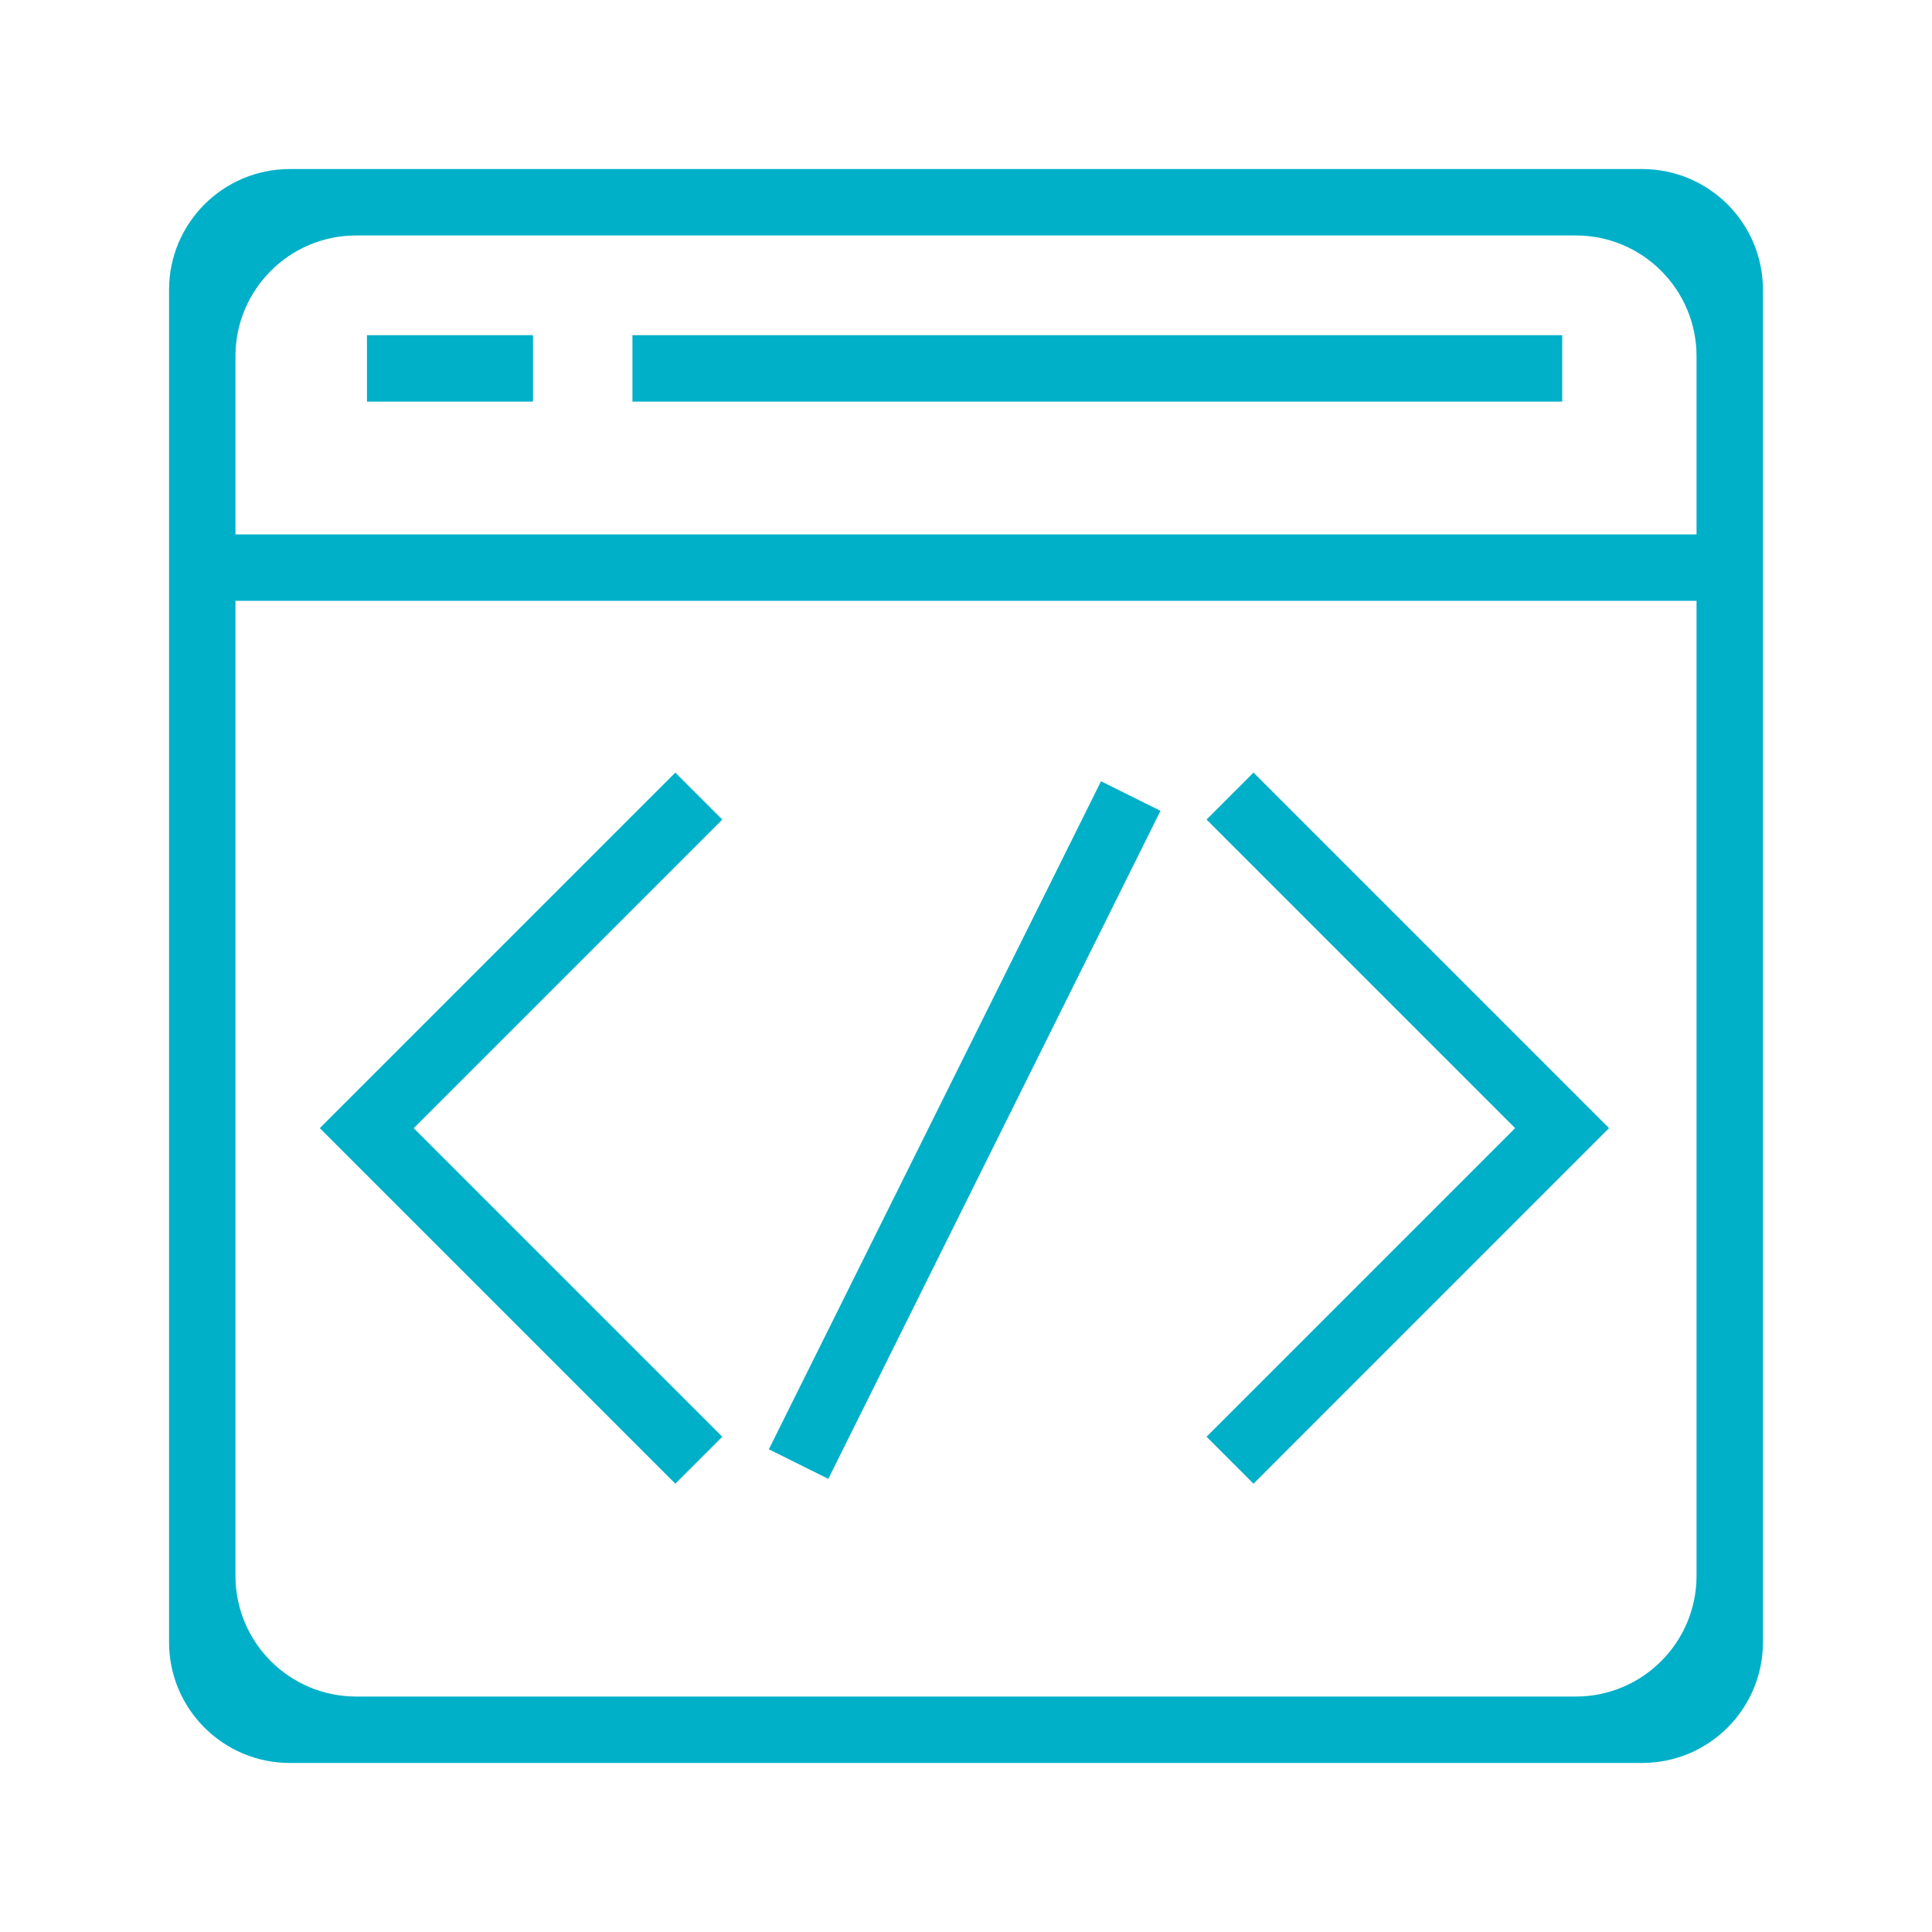
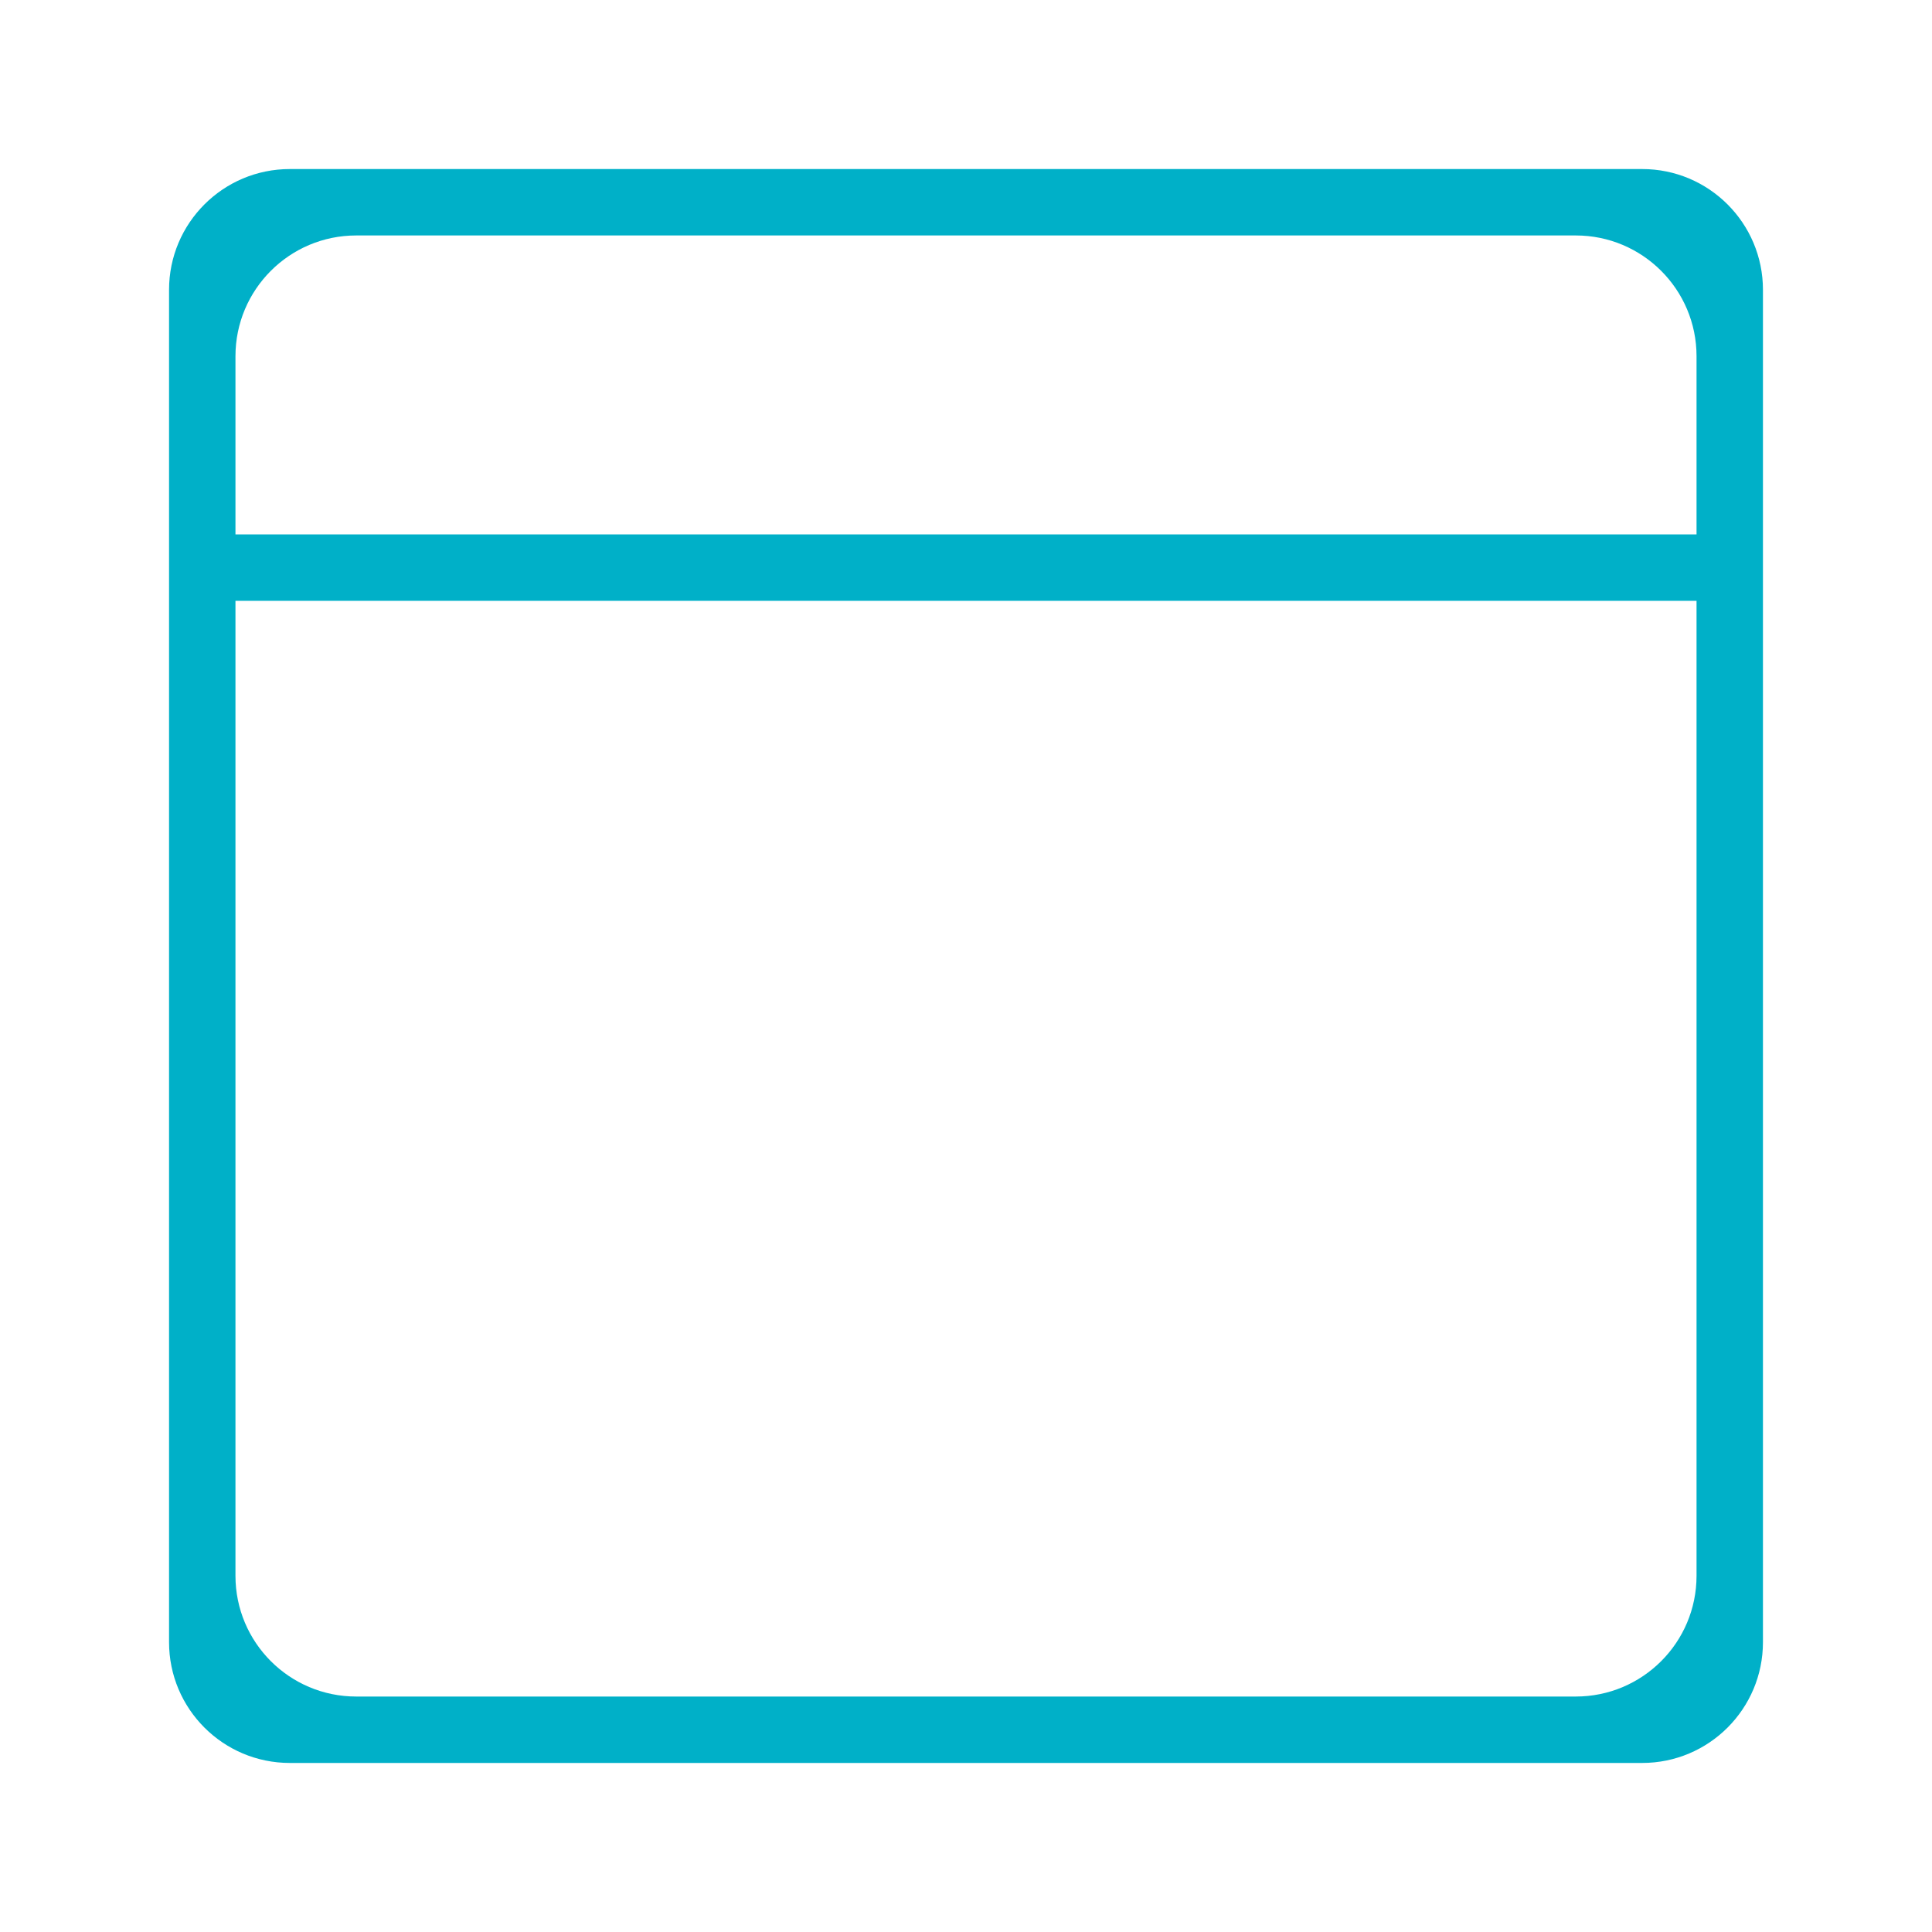
<svg xmlns="http://www.w3.org/2000/svg" width="80" height="80" viewBox="0 0 80 80" fill="none">
  <path d="M73 68C73 70.761 70.761 73 68 73H12C9.239 73 7 70.761 7 68V12C7 9.239 9.239 7 12 7H68C70.761 7 73 9.239 73 12V68ZM9.75 65.25C9.75 68.011 11.989 70.25 14.75 70.25H65.25C68.011 70.25 70.25 68.011 70.25 65.25V14.75C70.25 11.989 68.011 9.75 65.25 9.75H14.75C11.989 9.75 9.75 11.989 9.75 14.75V65.25Z" fill="#00B0C8" />
  <path d="M71.633 22.129H8.383V24.879H71.633V22.129Z" fill="#00B0C8" />
-   <path d="M22.07 13.879H15.195V16.629H22.07V13.879Z" fill="#00B0C8" />
-   <path d="M64.688 13.879H26.188V16.629H64.688V13.879Z" fill="#00B0C8" />
-   <path d="M51.905 61.437L49.961 59.492L62.739 46.714L49.961 33.937L51.905 31.992L66.627 46.714L51.905 61.437Z" fill="#00B0C8" />
-   <path d="M27.964 61.437L13.242 46.714L27.964 31.992L29.909 33.937L17.131 46.714L29.909 59.492L27.964 61.437Z" fill="#00B0C8" />
-   <path d="M45.591 32.351L31.836 60.012L34.299 61.236L48.053 33.576L45.591 32.351Z" fill="#00B0C8" />
</svg>